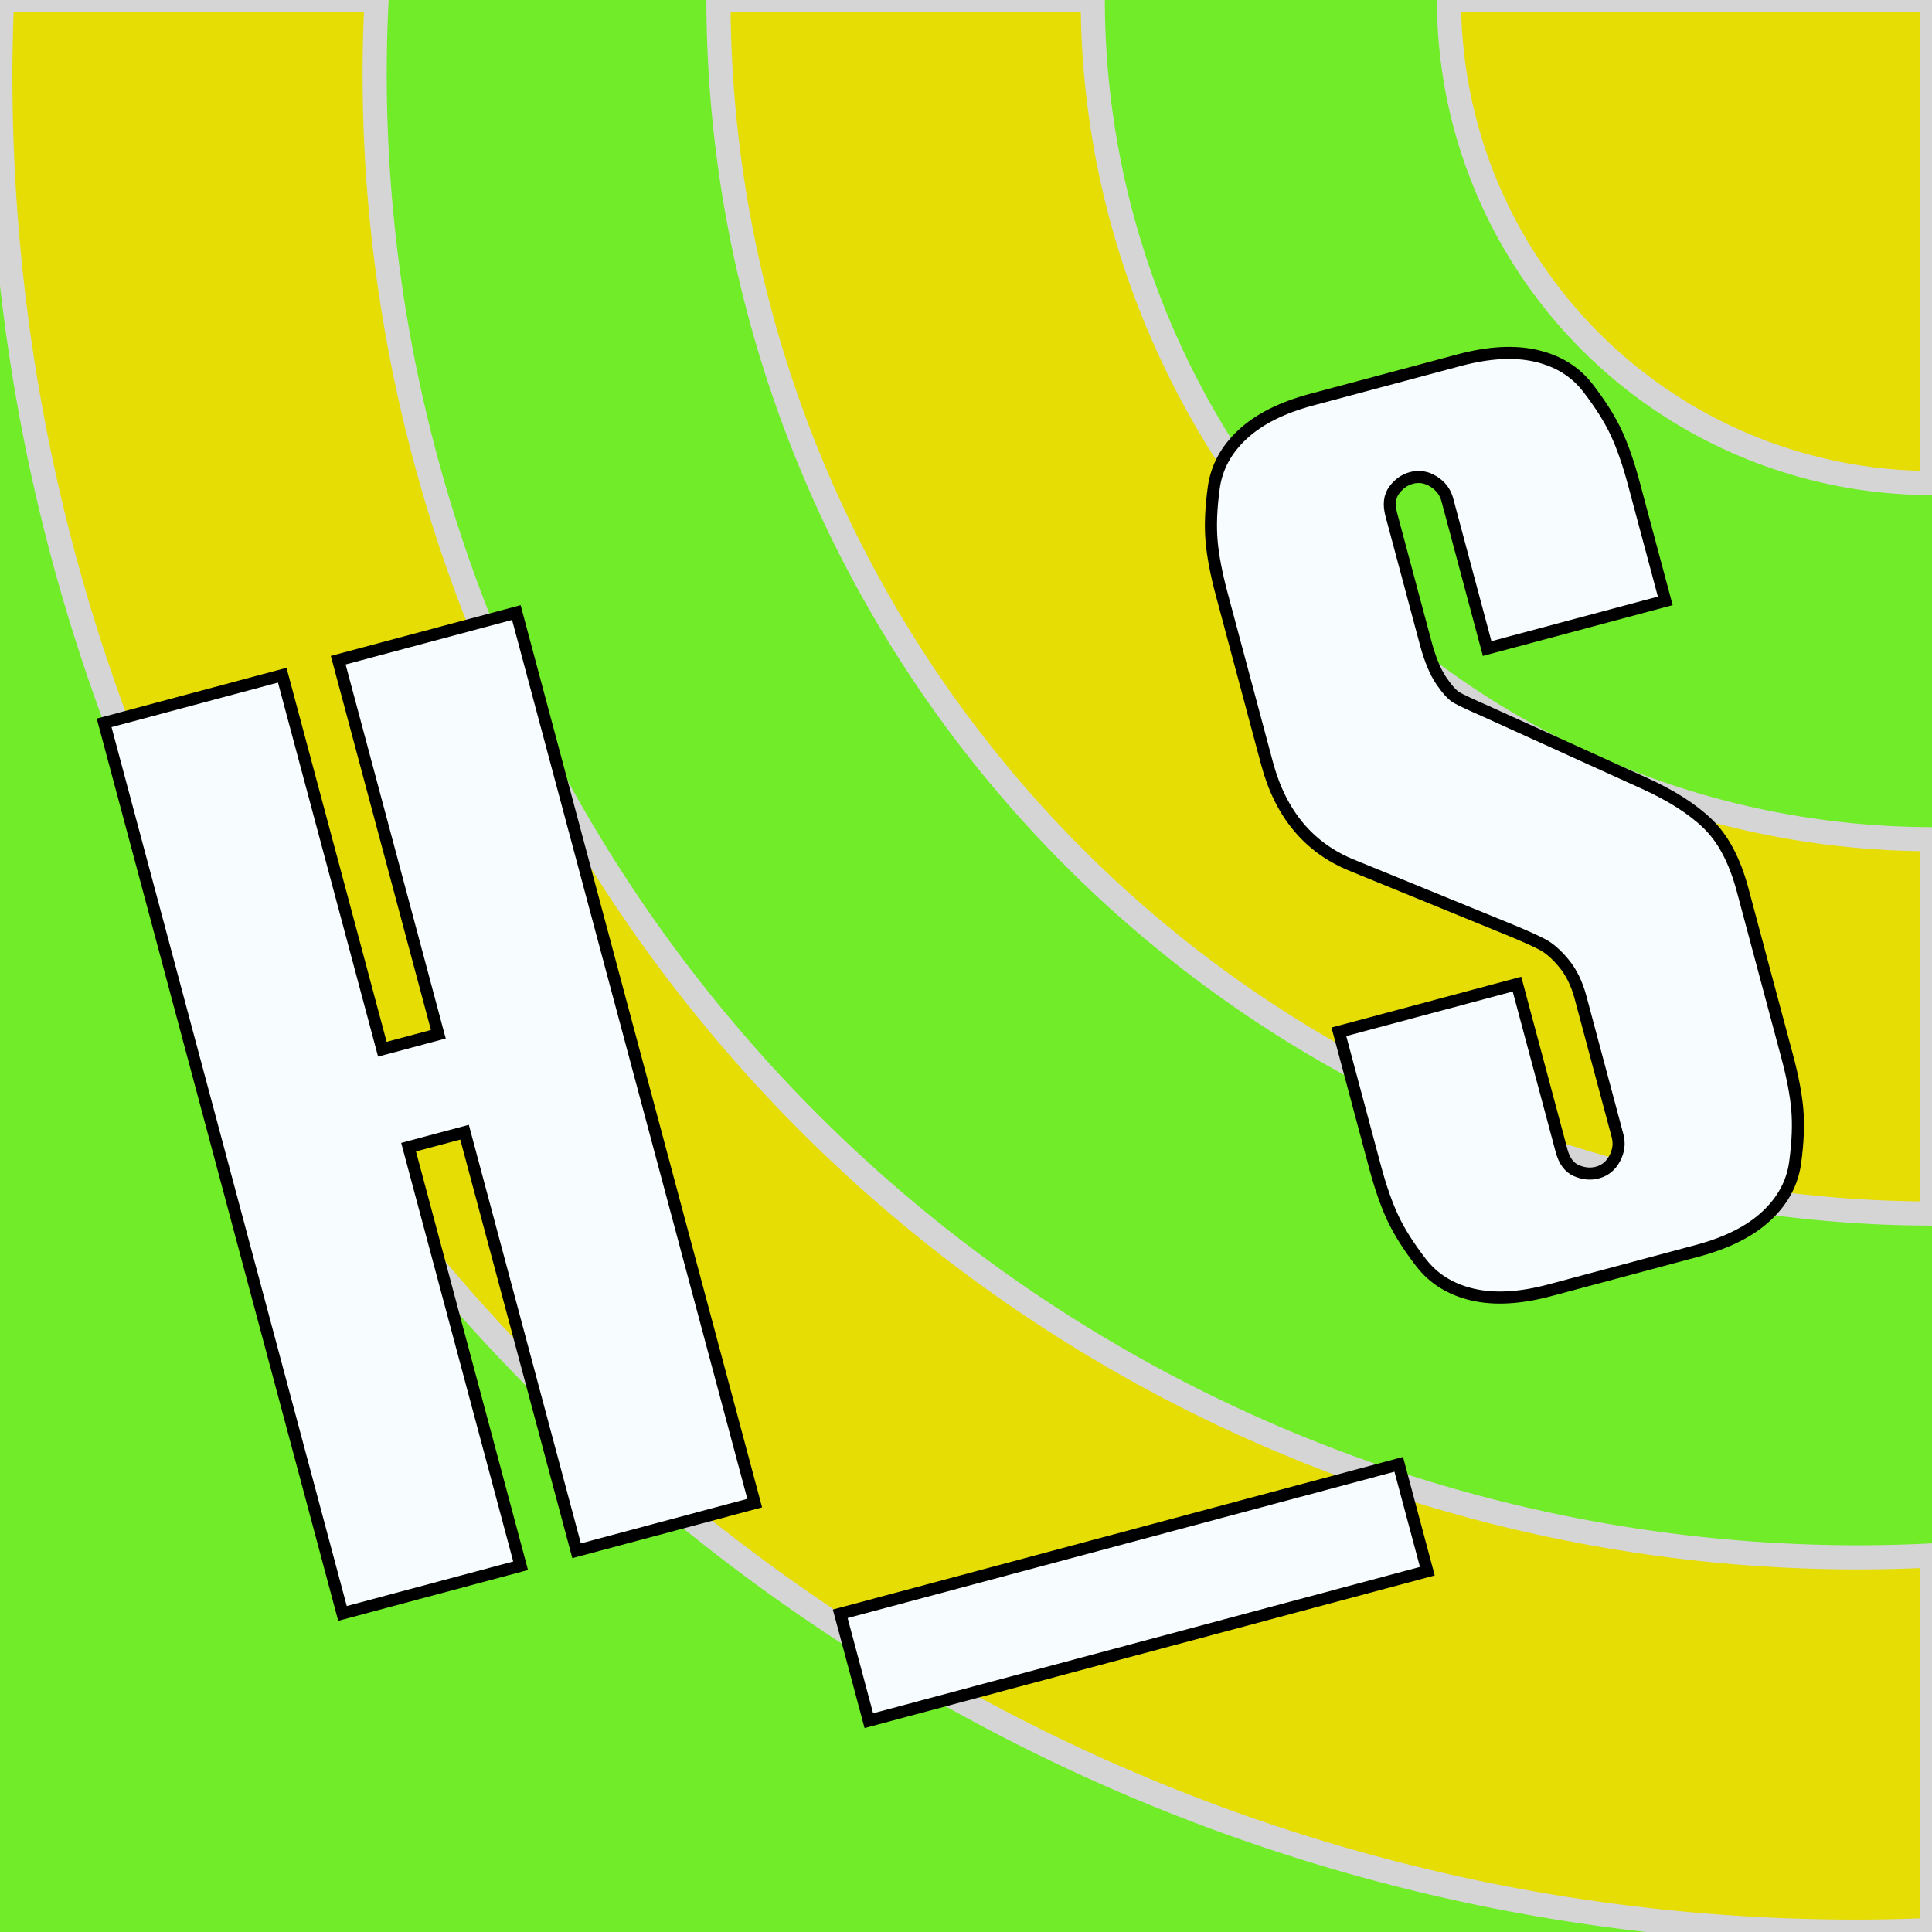
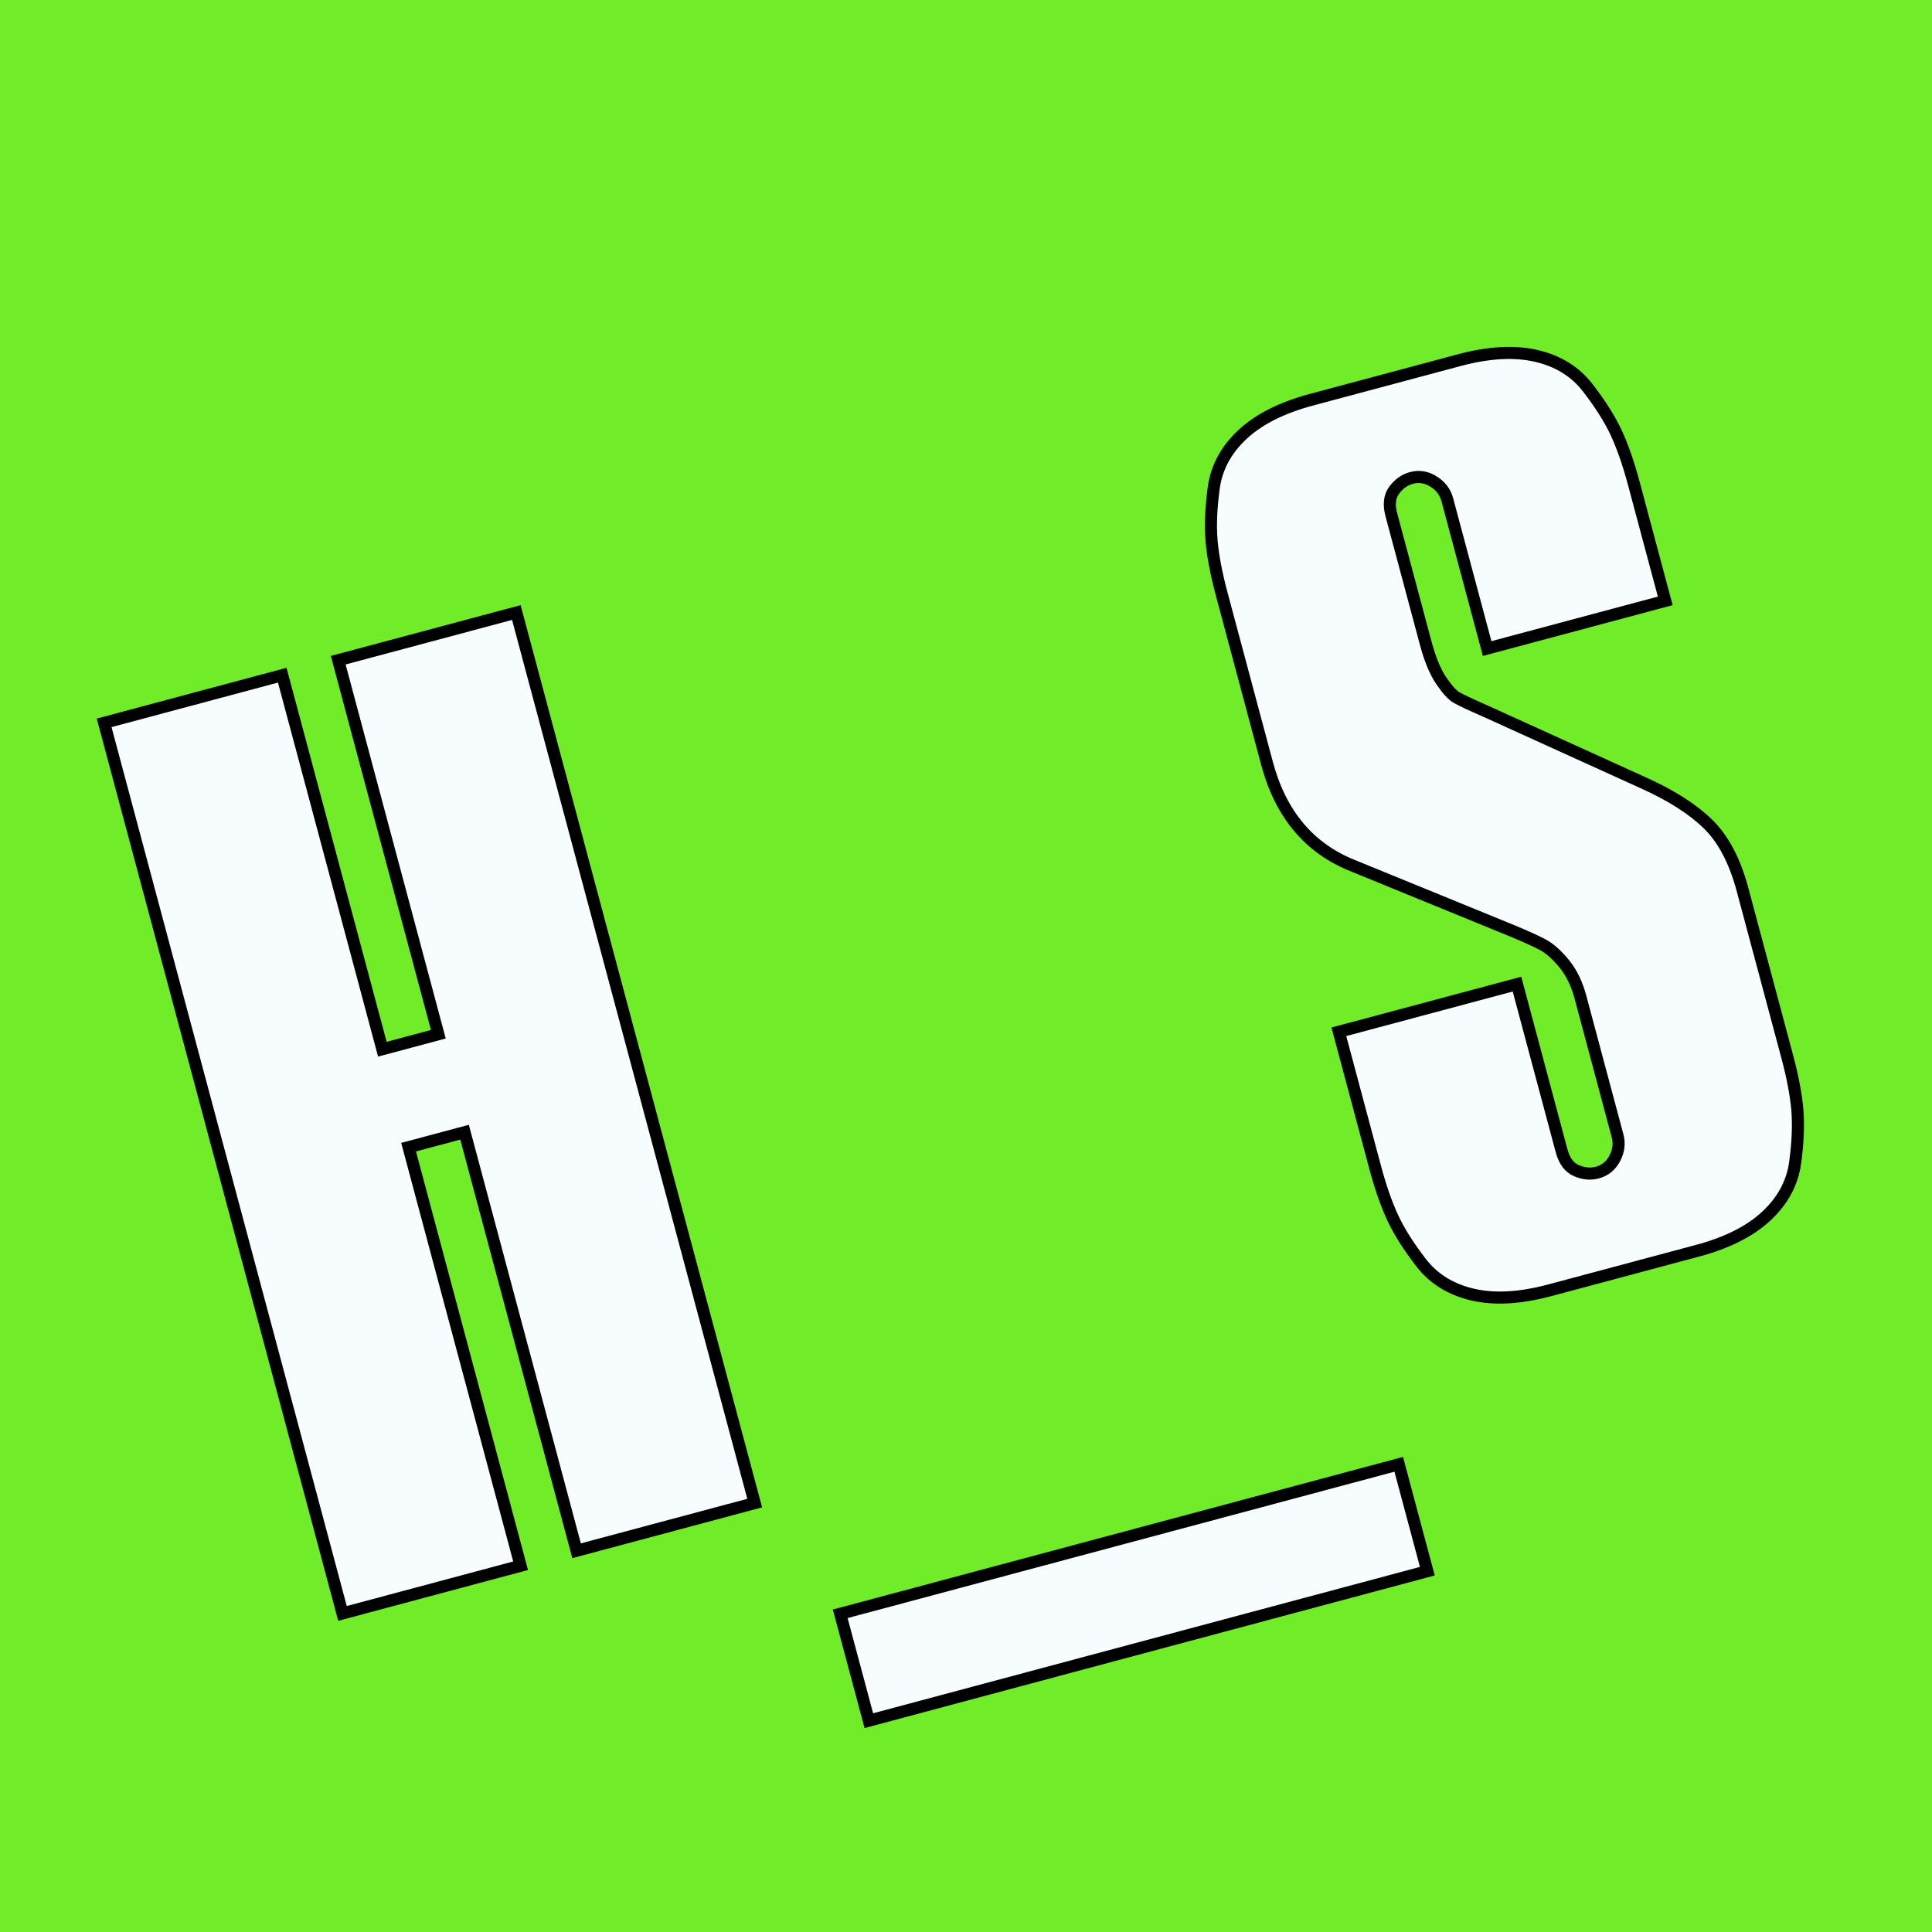
<svg xmlns="http://www.w3.org/2000/svg" height="60" version="1.1" width="60" style="overflow: hidden; position: relative;" viewBox="0 0 320 320" preserveAspectRatio="xMidYMid meet">
  <rect x="0" y="0" width="320" height="320" fill="#808080" stroke="none" />
  <svg height="320" version="1.1" width="320" style="overflow: hidden; position: relative;" viewBox="0 0 160 160" preserveAspectRatio="xMidYMid meet">
    <rect x="0" y="0" width="160" height="160" rx="0" ry="0" fill="#71ec29" stroke="none" stroke-width="0" transform="matrix(1,0,0,1,0,0)" style="-webkit-tap-highlight-color: rgba(0, 0, 0, 0);" />
    <defs style="-webkit-tap-highlight-color: rgba(0, 0, 0, 0);" />
  </svg>
  <svg height="320" version="1.1" width="320" style="overflow: hidden; position: relative;" viewBox="0 0 160 160" preserveAspectRatio="xMidYMid meet">
    <defs style="-webkit-tap-highlight-color: rgba(0, 0, 0, 0);" />
-     <path fill="#e5dd03" stroke="#d5d5d5" d="M120,0V0A40,40,0,0,0,160,40H160V0H120ZM31.027,6.246Q31.027,3.104,31.185,0H0.165C0.081,2.073,0.027,4.153,0.027,6.246C0.027,91.011,68.989,159.973,153.755,159.973C155.848,159.973,157.927,159.919,160,159.835V128.815Q156.897,128.971,153.755,128.973A122.867,122.867,0,0,1,31.027,6.246ZM90.5,0H59.5A100.614,100.614,0,0,0,160,100.5V69.5A69.579,69.579,0,0,1,90.5,0Z" stroke-width="2" transform="matrix(1,0,0,1,0,0)" style="-webkit-tap-highlight-color: rgba(0, 0, 0, 0); cursor: move;" />
  </svg>
  <defs style="-webkit-tap-highlight-color: rgba(0, 0, 0, 0);" />
  <path fill="#f7fdff" stroke="#000000" d="M-140.28,0L-140.28,-168L-106.68,-168L-106.68,-97.44L-96.12,-97.44L-96.12,-168L-62.52,-168L-62.52,0L-96.12,0L-96.12,-78.96L-106.68,-78.96L-106.68,0L-140.28,0ZM-52.68,23.52L52.68,23.52L52.68,43.68L-52.68,43.68L-52.68,23.52ZM62.52,-55.44L96.12,-55.44L96.12,-24Q96.12,-21.12,97.8,-19.8Q99.48,-18.48,101.4,-18.48Q103.56,-18.48,105.12,-20.16Q106.68,-21.84,106.68,-24L106.68,-50.16Q106.68,-54,105.36,-56.88Q104.04,-59.76,102.48,-61.2Q100.92,-62.64,97.8,-65.04L72.84,-84Q62.52,-91.68,62.52,-106.08L62.52,-138Q62.52,-143.76,63.24,-147.84Q63.96,-151.92,66.12,-157.08Q68.28,-162.24,73.68,-165.12Q79.08,-168,87.48,-168L115.32,-168Q123.72,-168,129.12,-165.12Q134.52,-162.24,136.68,-157.08Q138.84,-151.92,139.56,-147.84Q140.28,-143.76,140.28,-138L140.28,-115.92L106.68,-115.92L106.68,-144Q106.68,-146.16,105.12,-147.84Q103.56,-149.52,101.4,-149.52Q99.48,-149.52,97.8,-148.2Q96.12,-146.88,96.12,-144L96.12,-119.76Q96.12,-115.2,97.08,-112.44Q98.04,-109.68,99,-108.72Q99.96,-107.76,103.56,-104.88L127.8,-84.96Q134.28,-79.68,137.28,-74.64Q140.28,-69.6,140.28,-61.44L140.28,-30Q140.28,-24.24,139.56,-20.16Q138.84,-16.08,136.68,-10.92Q134.52,-5.76,129.12,-2.88Q123.72,0,115.32,0L87.48,0Q79.08,0,73.68,-2.88Q68.28,-5.76,66.12,-10.92Q63.96,-16.08,63.24,-20.16Q62.52,-24.24,62.52,-30L62.52,-55.44Z" stroke-width="2.201" transform="matrix(0.878,-0.235,0.235,0.878,179.894,234.267)" style="-webkit-tap-highlight-color: rgba(0, 0, 0, 0);" />
</svg>